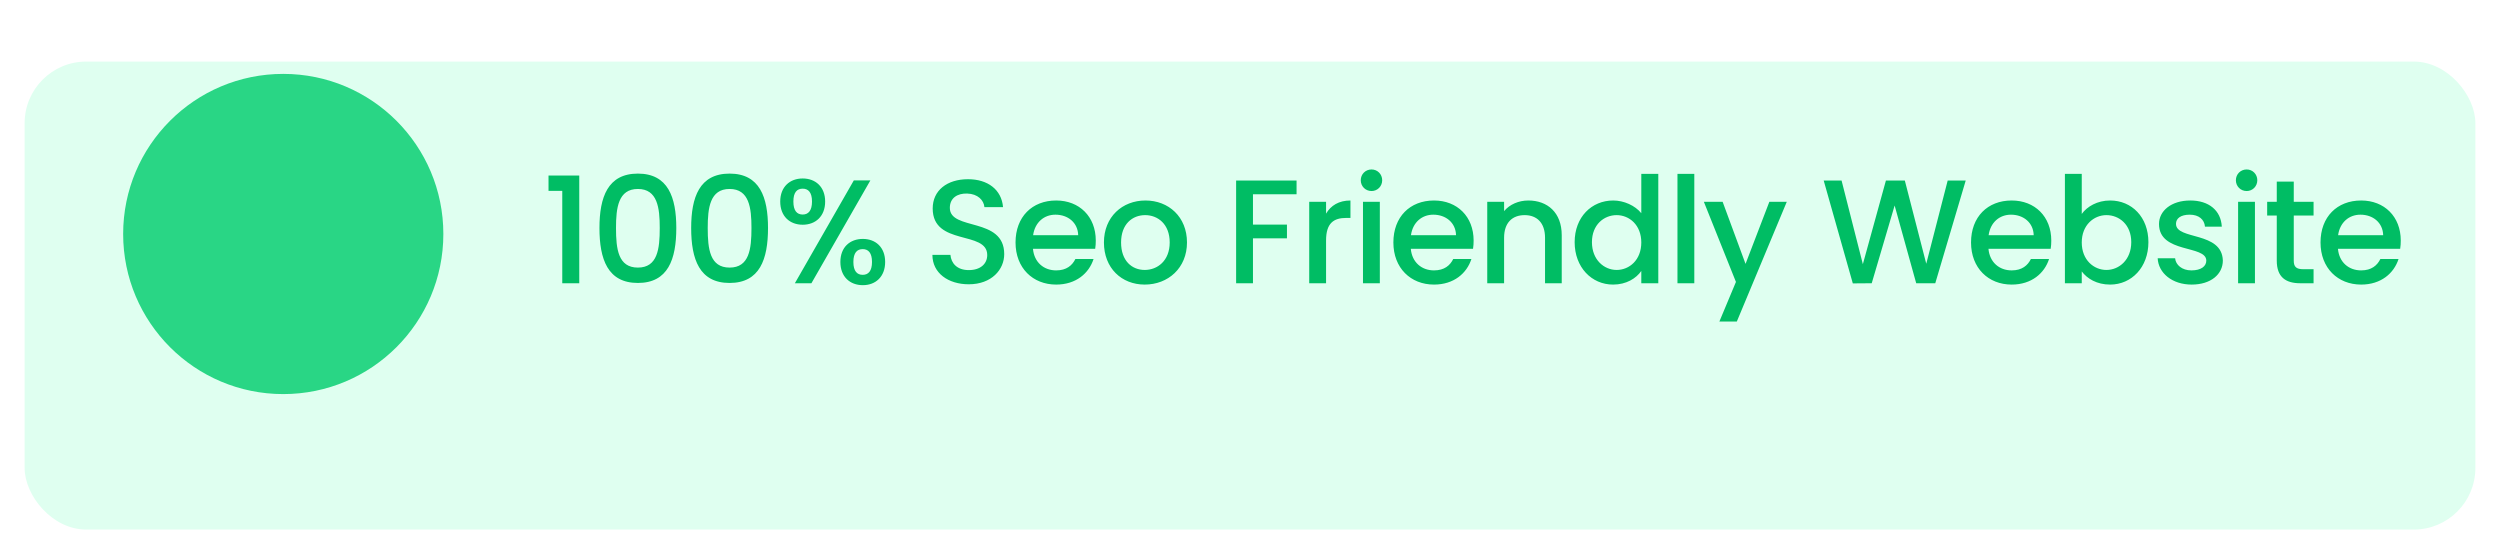
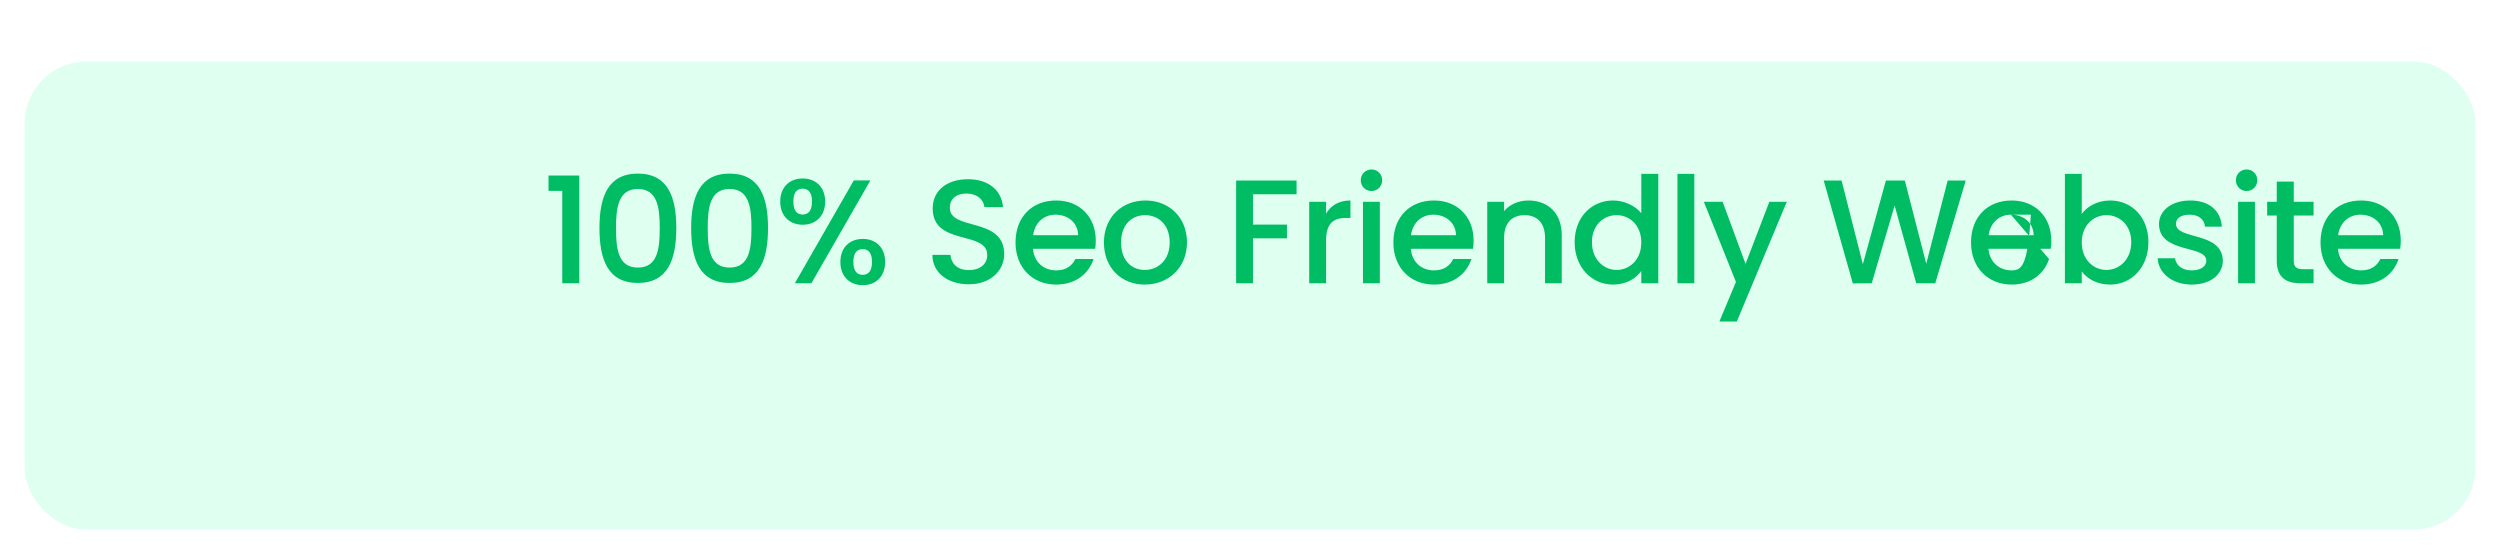
<svg xmlns="http://www.w3.org/2000/svg" width="406" height="90" viewBox="0 0 406 90" fill="none">
  <g filter="url(#filter0_d_157_894)">
    <rect x="4" width="398" height="76" rx="10" fill="#DFFFF0" />
  </g>
-   <circle cx="46" cy="38" r="26" fill="#29D685" />
-   <path d="M91.312 46H94.072V28.504H89.08V31H91.312V46ZM97.351 37.024C97.351 42.112 98.695 45.952 103.591 45.952C108.487 45.952 109.831 42.112 109.831 37.024C109.831 32.032 108.487 28.192 103.591 28.192C98.695 28.192 97.351 32.032 97.351 37.024ZM107.143 37.024C107.143 40.456 106.783 43.456 103.591 43.456C100.399 43.456 100.039 40.456 100.039 37.024C100.039 33.76 100.399 30.688 103.591 30.688C106.783 30.688 107.143 33.76 107.143 37.024ZM112.246 37.024C112.246 42.112 113.59 45.952 118.486 45.952C123.382 45.952 124.726 42.112 124.726 37.024C124.726 32.032 123.382 28.192 118.486 28.192C113.59 28.192 112.246 32.032 112.246 37.024ZM122.038 37.024C122.038 40.456 121.678 43.456 118.486 43.456C115.294 43.456 114.934 40.456 114.934 37.024C114.934 33.76 115.294 30.688 118.486 30.688C121.678 30.688 122.038 33.76 122.038 37.024ZM126.709 32.728C126.709 35.128 128.269 36.496 130.357 36.496C132.445 36.496 134.005 35.128 134.005 32.728C134.005 30.352 132.445 28.984 130.357 28.984C128.269 28.984 126.709 30.352 126.709 32.728ZM130.357 30.64C131.269 30.64 131.869 31.24 131.869 32.728C131.869 34.216 131.269 34.84 130.357 34.84C129.421 34.84 128.845 34.216 128.845 32.728C128.845 31.24 129.421 30.64 130.357 30.64ZM129.085 46H131.773L141.349 29.296H138.661L129.085 46ZM136.477 42.544C136.477 44.944 138.037 46.312 140.125 46.312C142.189 46.312 143.749 44.944 143.749 42.544C143.749 40.144 142.189 38.8 140.125 38.8C138.037 38.8 136.477 40.144 136.477 42.544ZM140.101 40.456C141.013 40.456 141.613 41.056 141.613 42.544C141.613 44.032 141.013 44.632 140.101 44.632C139.189 44.632 138.589 44.032 138.589 42.544C138.589 41.056 139.189 40.456 140.101 40.456ZM163.086 41.272C163.086 35.176 154.254 37.528 154.254 33.76C154.254 32.152 155.478 31.384 157.062 31.432C158.79 31.48 159.774 32.512 159.87 33.64H162.894C162.654 30.784 160.398 29.104 157.206 29.104C153.798 29.104 151.47 30.928 151.47 33.856C151.47 40 160.326 37.384 160.326 41.416C160.326 42.832 159.246 43.864 157.326 43.864C155.43 43.864 154.47 42.76 154.35 41.392H151.422C151.422 44.344 153.99 46.168 157.326 46.168C161.046 46.168 163.086 43.768 163.086 41.272ZM171.402 34.864C173.442 34.864 175.05 36.16 175.098 38.2H167.778C168.066 36.112 169.554 34.864 171.402 34.864ZM177.594 42.064H174.642C174.138 43.096 173.202 43.912 171.522 43.912C169.506 43.912 167.946 42.592 167.754 40.408H177.858C177.93 39.952 177.954 39.52 177.954 39.064C177.954 35.176 175.29 32.56 171.522 32.56C167.61 32.56 164.922 35.224 164.922 39.376C164.922 43.528 167.73 46.216 171.522 46.216C174.762 46.216 176.85 44.368 177.594 42.064ZM192.767 39.376C192.767 35.224 189.791 32.56 186.023 32.56C182.255 32.56 179.279 35.224 179.279 39.376C179.279 43.528 182.135 46.216 185.903 46.216C189.695 46.216 192.767 43.528 192.767 39.376ZM182.063 39.376C182.063 36.376 183.911 34.936 185.975 34.936C188.015 34.936 189.959 36.376 189.959 39.376C189.959 42.376 187.943 43.84 185.903 43.84C183.839 43.84 182.063 42.376 182.063 39.376ZM200.746 46H203.482V38.704H209.002V36.472H203.482V31.552H210.562V29.32H200.746V46ZM215.353 39.04C215.353 36.232 216.601 35.392 218.617 35.392H219.313V32.56C217.441 32.56 216.121 33.376 215.353 34.696V32.776H212.617V46H215.353V39.04ZM221.348 46H224.084V32.776H221.348V46ZM222.74 31.024C223.7 31.024 224.468 30.256 224.468 29.272C224.468 28.288 223.7 27.52 222.74 27.52C221.756 27.52 220.988 28.288 220.988 29.272C220.988 30.256 221.756 31.024 222.74 31.024ZM232.764 34.864C234.804 34.864 236.412 36.16 236.46 38.2H229.14C229.428 36.112 230.916 34.864 232.764 34.864ZM238.956 42.064H236.004C235.5 43.096 234.564 43.912 232.884 43.912C230.868 43.912 229.308 42.592 229.116 40.408H239.22C239.292 39.952 239.316 39.52 239.316 39.064C239.316 35.176 236.652 32.56 232.884 32.56C228.972 32.56 226.284 35.224 226.284 39.376C226.284 43.528 229.092 46.216 232.884 46.216C236.124 46.216 238.212 44.368 238.956 42.064ZM250.913 46H253.625V38.2C253.625 34.504 251.297 32.56 248.201 32.56C246.617 32.56 245.153 33.208 244.265 34.288V32.776H241.529V46H244.265V38.608C244.265 36.184 245.585 34.936 247.601 34.936C249.593 34.936 250.913 36.184 250.913 38.608V46ZM255.723 39.328C255.723 43.408 258.483 46.216 261.963 46.216C264.123 46.216 265.707 45.208 266.547 44.008V46H269.307V28.24H266.547V34.624C265.539 33.376 263.715 32.56 261.987 32.56C258.483 32.56 255.723 35.248 255.723 39.328ZM266.547 39.376C266.547 42.232 264.603 43.84 262.539 43.84C260.499 43.84 258.531 42.184 258.531 39.328C258.531 36.472 260.499 34.936 262.539 34.936C264.603 34.936 266.547 36.544 266.547 39.376ZM272.42 46H275.156V28.24H272.42V46ZM283.476 42.856L279.756 32.776H276.708L281.916 45.784L279.228 52.216H282.06L290.172 32.776H287.34L283.476 42.856ZM300.896 46.024L303.968 46L307.688 33.376L311.192 46H314.288L319.232 29.32H316.304L312.824 42.832L309.344 29.32H306.272L302.528 42.904L299.072 29.32H296.168L300.896 46.024ZM326.576 34.864C328.616 34.864 330.224 36.16 330.272 38.2H322.952C323.24 36.112 324.728 34.864 326.576 34.864ZM332.768 42.064H329.816C329.312 43.096 328.376 43.912 326.696 43.912C324.68 43.912 323.12 42.592 322.928 40.408H333.032C333.104 39.952 333.128 39.52 333.128 39.064C333.128 35.176 330.464 32.56 326.696 32.56C322.784 32.56 320.096 35.224 320.096 39.376C320.096 43.528 322.904 46.216 326.696 46.216C329.936 46.216 332.024 44.368 332.768 42.064ZM338.077 34.744V28.24H335.341V46H338.077V44.08C338.941 45.232 340.501 46.216 342.685 46.216C346.165 46.216 348.901 43.408 348.901 39.328C348.901 35.248 346.189 32.56 342.685 32.56C340.597 32.56 338.941 33.544 338.077 34.744ZM346.117 39.328C346.117 42.184 344.149 43.84 342.085 43.84C340.045 43.84 338.077 42.232 338.077 39.376C338.077 36.544 340.045 34.936 342.085 34.936C344.149 34.936 346.117 36.472 346.117 39.328ZM360.99 42.304C360.846 37.528 353.382 39.016 353.382 36.352C353.382 35.464 354.15 34.864 355.614 34.864C357.102 34.864 357.99 35.656 358.086 36.808H360.822C360.678 34.168 358.71 32.56 355.71 32.56C352.59 32.56 350.622 34.264 350.622 36.376C350.622 41.224 358.302 39.736 358.302 42.328C358.302 43.24 357.462 43.912 355.878 43.912C354.366 43.912 353.334 43.024 353.238 41.944H350.406C350.526 44.344 352.758 46.216 355.926 46.216C359.046 46.216 360.99 44.536 360.99 42.304ZM363.467 46H366.203V32.776H363.467V46ZM364.859 31.024C365.819 31.024 366.587 30.256 366.587 29.272C366.587 28.288 365.819 27.52 364.859 27.52C363.875 27.52 363.107 28.288 363.107 29.272C363.107 30.256 363.875 31.024 364.859 31.024ZM369.747 42.328C369.747 45.016 371.211 46 373.563 46H375.723V43.72H374.043C372.891 43.72 372.507 43.312 372.507 42.328V35.008H375.723V32.776H372.507V29.488H369.747V32.776H368.187V35.008H369.747V42.328ZM383.332 34.864C385.372 34.864 386.98 36.16 387.028 38.2H379.708C379.996 36.112 381.484 34.864 383.332 34.864ZM389.524 42.064H386.572C386.068 43.096 385.132 43.912 383.452 43.912C381.436 43.912 379.876 42.592 379.684 40.408H389.788C389.86 39.952 389.884 39.52 389.884 39.064C389.884 35.176 387.22 32.56 383.452 32.56C379.54 32.56 376.852 35.224 376.852 39.376C376.852 43.528 379.66 46.216 383.452 46.216C386.692 46.216 388.78 44.368 389.524 42.064Z" fill="#00BD64" />
+   <path d="M91.312 46H94.072V28.504H89.08V31H91.312V46ZM97.351 37.024C97.351 42.112 98.695 45.952 103.591 45.952C108.487 45.952 109.831 42.112 109.831 37.024C109.831 32.032 108.487 28.192 103.591 28.192C98.695 28.192 97.351 32.032 97.351 37.024ZM107.143 37.024C107.143 40.456 106.783 43.456 103.591 43.456C100.399 43.456 100.039 40.456 100.039 37.024C100.039 33.76 100.399 30.688 103.591 30.688C106.783 30.688 107.143 33.76 107.143 37.024ZM112.246 37.024C112.246 42.112 113.59 45.952 118.486 45.952C123.382 45.952 124.726 42.112 124.726 37.024C124.726 32.032 123.382 28.192 118.486 28.192C113.59 28.192 112.246 32.032 112.246 37.024ZM122.038 37.024C122.038 40.456 121.678 43.456 118.486 43.456C115.294 43.456 114.934 40.456 114.934 37.024C114.934 33.76 115.294 30.688 118.486 30.688C121.678 30.688 122.038 33.76 122.038 37.024ZM126.709 32.728C126.709 35.128 128.269 36.496 130.357 36.496C132.445 36.496 134.005 35.128 134.005 32.728C134.005 30.352 132.445 28.984 130.357 28.984C128.269 28.984 126.709 30.352 126.709 32.728ZM130.357 30.64C131.269 30.64 131.869 31.24 131.869 32.728C131.869 34.216 131.269 34.84 130.357 34.84C129.421 34.84 128.845 34.216 128.845 32.728C128.845 31.24 129.421 30.64 130.357 30.64ZM129.085 46H131.773L141.349 29.296H138.661L129.085 46ZM136.477 42.544C136.477 44.944 138.037 46.312 140.125 46.312C142.189 46.312 143.749 44.944 143.749 42.544C143.749 40.144 142.189 38.8 140.125 38.8C138.037 38.8 136.477 40.144 136.477 42.544ZM140.101 40.456C141.013 40.456 141.613 41.056 141.613 42.544C141.613 44.032 141.013 44.632 140.101 44.632C139.189 44.632 138.589 44.032 138.589 42.544C138.589 41.056 139.189 40.456 140.101 40.456ZM163.086 41.272C163.086 35.176 154.254 37.528 154.254 33.76C154.254 32.152 155.478 31.384 157.062 31.432C158.79 31.48 159.774 32.512 159.87 33.64H162.894C162.654 30.784 160.398 29.104 157.206 29.104C153.798 29.104 151.47 30.928 151.47 33.856C151.47 40 160.326 37.384 160.326 41.416C160.326 42.832 159.246 43.864 157.326 43.864C155.43 43.864 154.47 42.76 154.35 41.392H151.422C151.422 44.344 153.99 46.168 157.326 46.168C161.046 46.168 163.086 43.768 163.086 41.272ZM171.402 34.864C173.442 34.864 175.05 36.16 175.098 38.2H167.778C168.066 36.112 169.554 34.864 171.402 34.864ZM177.594 42.064H174.642C174.138 43.096 173.202 43.912 171.522 43.912C169.506 43.912 167.946 42.592 167.754 40.408H177.858C177.93 39.952 177.954 39.52 177.954 39.064C177.954 35.176 175.29 32.56 171.522 32.56C167.61 32.56 164.922 35.224 164.922 39.376C164.922 43.528 167.73 46.216 171.522 46.216C174.762 46.216 176.85 44.368 177.594 42.064ZM192.767 39.376C192.767 35.224 189.791 32.56 186.023 32.56C182.255 32.56 179.279 35.224 179.279 39.376C179.279 43.528 182.135 46.216 185.903 46.216C189.695 46.216 192.767 43.528 192.767 39.376ZM182.063 39.376C182.063 36.376 183.911 34.936 185.975 34.936C188.015 34.936 189.959 36.376 189.959 39.376C189.959 42.376 187.943 43.84 185.903 43.84C183.839 43.84 182.063 42.376 182.063 39.376ZM200.746 46H203.482V38.704H209.002V36.472H203.482V31.552H210.562V29.32H200.746V46ZM215.353 39.04C215.353 36.232 216.601 35.392 218.617 35.392H219.313V32.56C217.441 32.56 216.121 33.376 215.353 34.696V32.776H212.617V46H215.353V39.04ZM221.348 46H224.084V32.776H221.348V46ZM222.74 31.024C223.7 31.024 224.468 30.256 224.468 29.272C224.468 28.288 223.7 27.52 222.74 27.52C221.756 27.52 220.988 28.288 220.988 29.272C220.988 30.256 221.756 31.024 222.74 31.024ZM232.764 34.864C234.804 34.864 236.412 36.16 236.46 38.2H229.14C229.428 36.112 230.916 34.864 232.764 34.864ZM238.956 42.064H236.004C235.5 43.096 234.564 43.912 232.884 43.912C230.868 43.912 229.308 42.592 229.116 40.408H239.22C239.292 39.952 239.316 39.52 239.316 39.064C239.316 35.176 236.652 32.56 232.884 32.56C228.972 32.56 226.284 35.224 226.284 39.376C226.284 43.528 229.092 46.216 232.884 46.216C236.124 46.216 238.212 44.368 238.956 42.064ZM250.913 46H253.625V38.2C253.625 34.504 251.297 32.56 248.201 32.56C246.617 32.56 245.153 33.208 244.265 34.288V32.776H241.529V46H244.265V38.608C244.265 36.184 245.585 34.936 247.601 34.936C249.593 34.936 250.913 36.184 250.913 38.608V46ZM255.723 39.328C255.723 43.408 258.483 46.216 261.963 46.216C264.123 46.216 265.707 45.208 266.547 44.008V46H269.307V28.24H266.547V34.624C265.539 33.376 263.715 32.56 261.987 32.56C258.483 32.56 255.723 35.248 255.723 39.328ZM266.547 39.376C266.547 42.232 264.603 43.84 262.539 43.84C260.499 43.84 258.531 42.184 258.531 39.328C258.531 36.472 260.499 34.936 262.539 34.936C264.603 34.936 266.547 36.544 266.547 39.376ZM272.42 46H275.156V28.24H272.42V46ZM283.476 42.856L279.756 32.776H276.708L281.916 45.784L279.228 52.216H282.06L290.172 32.776H287.34L283.476 42.856ZM300.896 46.024L303.968 46L307.688 33.376L311.192 46H314.288L319.232 29.32H316.304L312.824 42.832L309.344 29.32H306.272L302.528 42.904L299.072 29.32H296.168L300.896 46.024ZM326.576 34.864C328.616 34.864 330.224 36.16 330.272 38.2H322.952C323.24 36.112 324.728 34.864 326.576 34.864ZH329.816C329.312 43.096 328.376 43.912 326.696 43.912C324.68 43.912 323.12 42.592 322.928 40.408H333.032C333.104 39.952 333.128 39.52 333.128 39.064C333.128 35.176 330.464 32.56 326.696 32.56C322.784 32.56 320.096 35.224 320.096 39.376C320.096 43.528 322.904 46.216 326.696 46.216C329.936 46.216 332.024 44.368 332.768 42.064ZM338.077 34.744V28.24H335.341V46H338.077V44.08C338.941 45.232 340.501 46.216 342.685 46.216C346.165 46.216 348.901 43.408 348.901 39.328C348.901 35.248 346.189 32.56 342.685 32.56C340.597 32.56 338.941 33.544 338.077 34.744ZM346.117 39.328C346.117 42.184 344.149 43.84 342.085 43.84C340.045 43.84 338.077 42.232 338.077 39.376C338.077 36.544 340.045 34.936 342.085 34.936C344.149 34.936 346.117 36.472 346.117 39.328ZM360.99 42.304C360.846 37.528 353.382 39.016 353.382 36.352C353.382 35.464 354.15 34.864 355.614 34.864C357.102 34.864 357.99 35.656 358.086 36.808H360.822C360.678 34.168 358.71 32.56 355.71 32.56C352.59 32.56 350.622 34.264 350.622 36.376C350.622 41.224 358.302 39.736 358.302 42.328C358.302 43.24 357.462 43.912 355.878 43.912C354.366 43.912 353.334 43.024 353.238 41.944H350.406C350.526 44.344 352.758 46.216 355.926 46.216C359.046 46.216 360.99 44.536 360.99 42.304ZM363.467 46H366.203V32.776H363.467V46ZM364.859 31.024C365.819 31.024 366.587 30.256 366.587 29.272C366.587 28.288 365.819 27.52 364.859 27.52C363.875 27.52 363.107 28.288 363.107 29.272C363.107 30.256 363.875 31.024 364.859 31.024ZM369.747 42.328C369.747 45.016 371.211 46 373.563 46H375.723V43.72H374.043C372.891 43.72 372.507 43.312 372.507 42.328V35.008H375.723V32.776H372.507V29.488H369.747V32.776H368.187V35.008H369.747V42.328ZM383.332 34.864C385.372 34.864 386.98 36.16 387.028 38.2H379.708C379.996 36.112 381.484 34.864 383.332 34.864ZM389.524 42.064H386.572C386.068 43.096 385.132 43.912 383.452 43.912C381.436 43.912 379.876 42.592 379.684 40.408H389.788C389.86 39.952 389.884 39.52 389.884 39.064C389.884 35.176 387.22 32.56 383.452 32.56C379.54 32.56 376.852 35.224 376.852 39.376C376.852 43.528 379.66 46.216 383.452 46.216C386.692 46.216 388.78 44.368 389.524 42.064Z" fill="#00BD64" />
  <defs>
    <filter id="filter0_d_157_894" x="0" y="0" width="406" height="90" filterUnits="userSpaceOnUse" color-interpolation-filters="sRGB">
      <feFlood flood-opacity="0" result="BackgroundImageFix" />
      <feColorMatrix in="SourceAlpha" type="matrix" values="0 0 0 0 0 0 0 0 0 0 0 0 0 0 0 0 0 0 127 0" result="hardAlpha" />
      <feOffset dy="10" />
      <feGaussianBlur stdDeviation="2" />
      <feComposite in2="hardAlpha" operator="out" />
      <feColorMatrix type="matrix" values="0 0 0 0 0.758 0 0 0 0 0.758 0 0 0 0 0.758 0 0 0 0.25 0" />
      <feBlend mode="normal" in2="BackgroundImageFix" result="effect1_dropShadow_157_894" />
      <feBlend mode="normal" in="SourceGraphic" in2="effect1_dropShadow_157_894" result="shape" />
    </filter>
  </defs>
</svg>